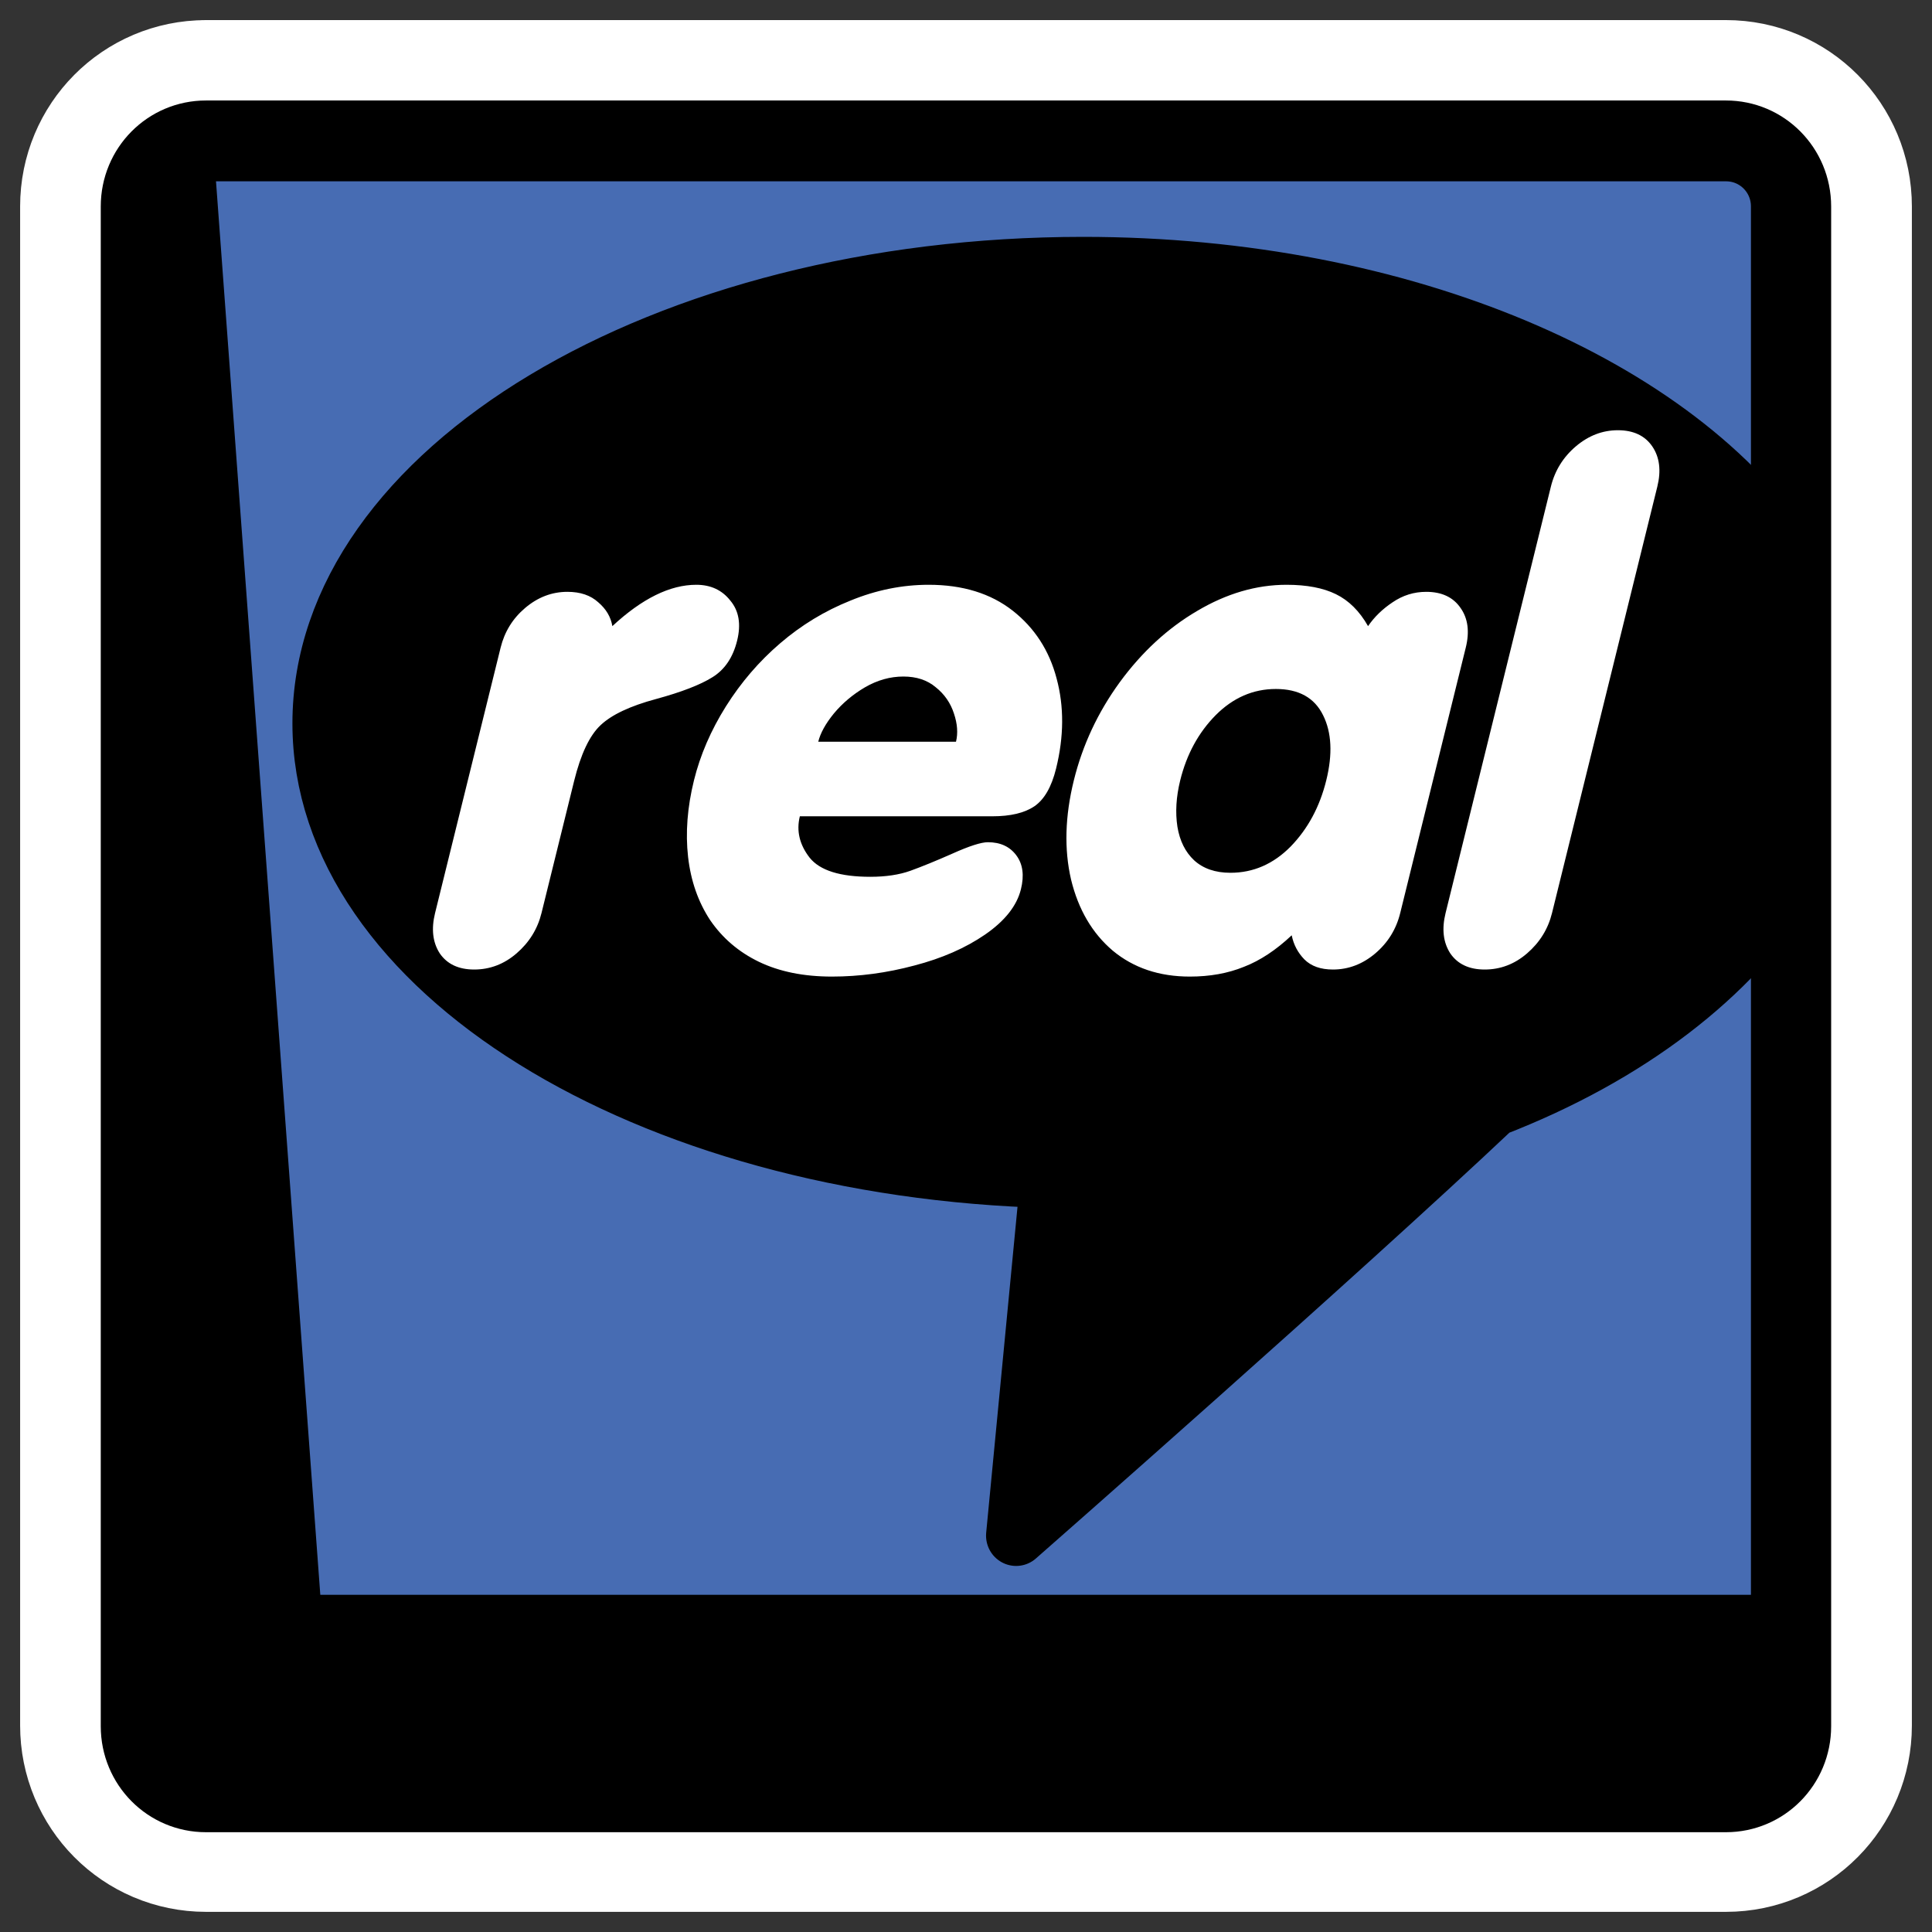
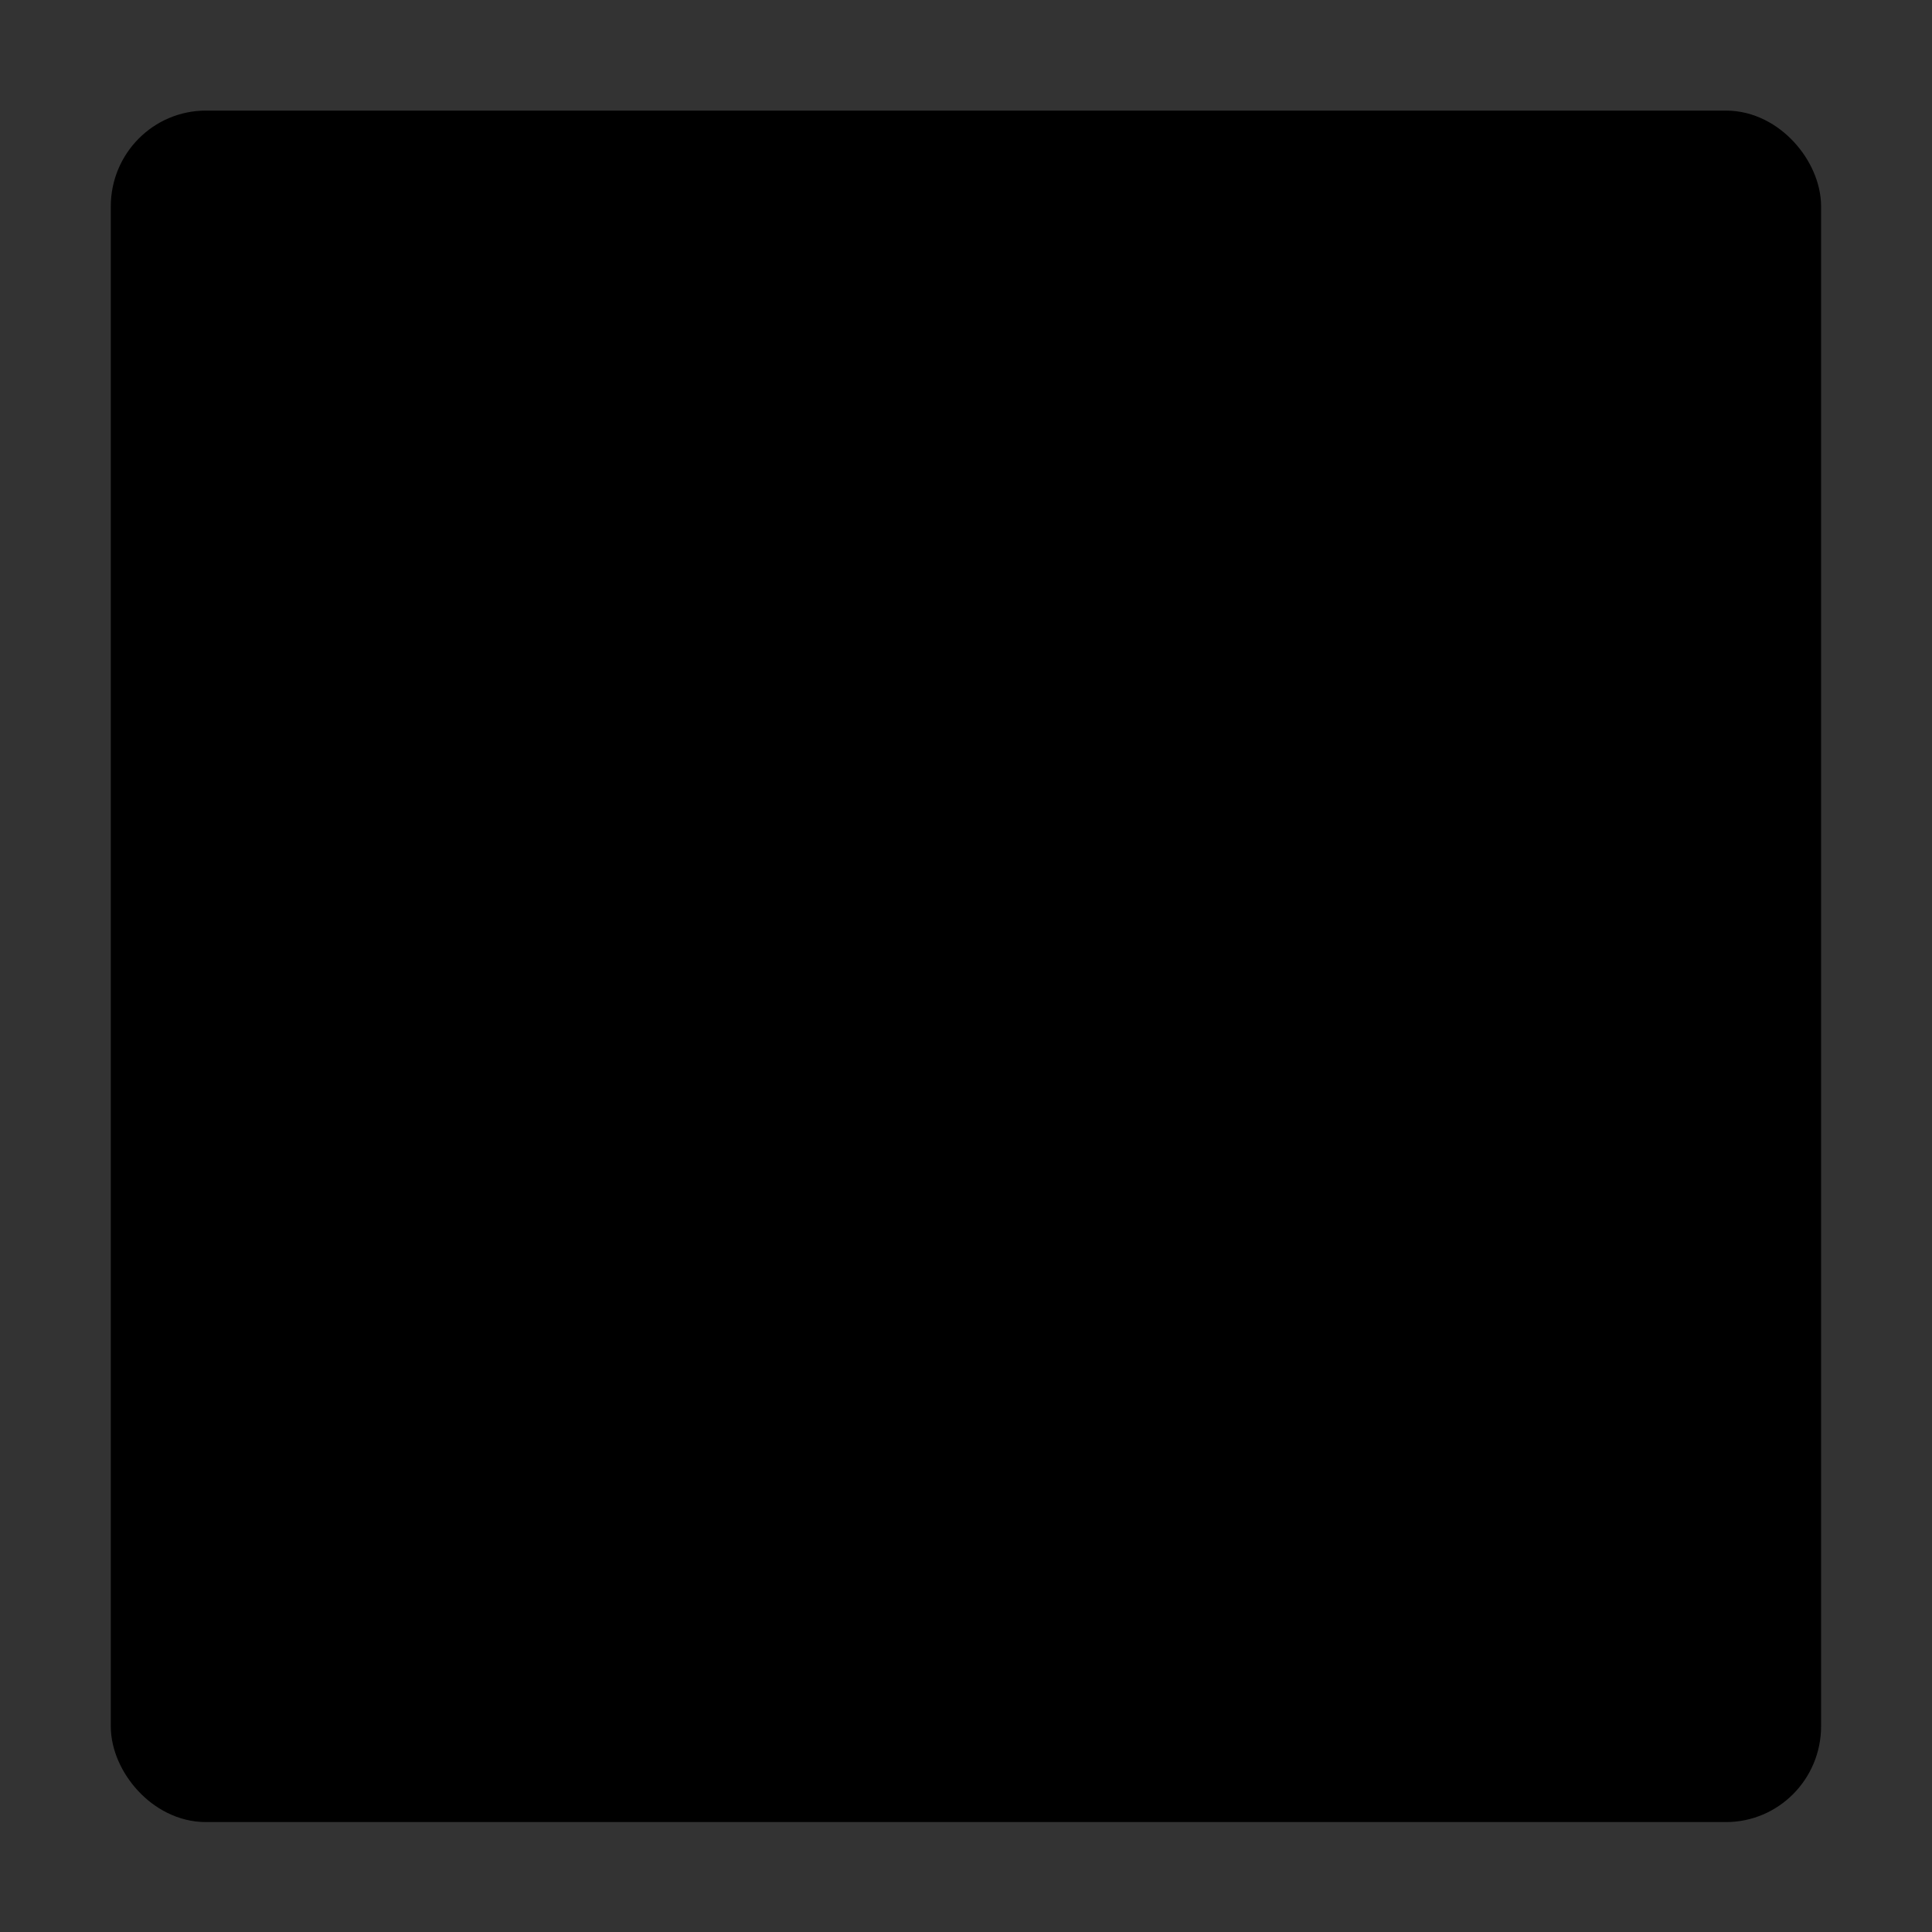
<svg xmlns="http://www.w3.org/2000/svg" xmlns:ns1="http://inkscape.sourceforge.net/DTD/sodipodi-0.dtd" _SVGFile__filename="oldscale/apps/realplayer.svg" ns1:version="0.32" version="1.0" viewBox="0 0 60 60">
  <rect x="0" y="0" width="60" height="60" fill="#333333" stroke="none" />
  <ns1:namedview bordercolor="#666666" borderopacity="1.0" pagecolor="#ffffff" />
-   <path d="m6.395 4.375c-1.119 0-2.02 0.907-2.02 2.034v47.18c0 1.127 0.901 2.035 2.02 2.035h47.21c1.119 0 2.02-0.908 2.02-2.035v-47.18c0-1.127-0.901-2.035-2.02-2.035h-47.21z" fill="none" stroke="#fff" stroke-linejoin="round" stroke-width="7.5" />
  <g transform="matrix(.924 0 0 .931 2.133 1.877)">
    <rect x="2.426" y="2.684" width="55.462" height="55.069" rx="2.186" fill-rule="evenodd" stroke="#000" stroke-width="2.022" />
-     <path d="m57.583 51.183h-49.126l-3.599-48.406 52.544 2e-4 0.181 48.406z" fill="#476cb3" fill-rule="evenodd" />
-     <path transform="translate(0 -1.26)" d="m34.094 8.156c-14.103 0-25.563 6.82-25.563 15.219 2e-4 8.177 10.884 14.808 24.469 15.156l-1.156 11.938s10.809-9.416 16.031-14.313c4.572-1.754 7.983-4.402 9.937-7.468v-10.844c-3.726-5.652-12.911-9.688-23.718-9.688z" fill-rule="evenodd" stroke="#000" stroke-linecap="round" stroke-linejoin="round" stroke-width="2.022" />
-     <path transform="matrix(1.913 0 -.476 1.913 -11.936 -8.857)" d="m35.282 19.498v-7.436c0-0.281 0.088-0.515 0.264-0.703 0.176-0.187 0.398-0.281 0.668-0.281 0.273 0 0.498 0.094 0.674 0.281 0.176 0.188 0.264 0.422 0.264 0.703v7.436c0 0.277-0.088 0.512-0.264 0.703-0.172 0.187-0.397 0.281-0.674 0.281-0.273 0-0.498-0.094-0.674-0.281-0.172-0.191-0.258-0.426-0.258-0.703zm-0.797-4.629v4.629c0 0.281-0.087 0.515-0.263 0.703-0.176 0.187-0.401 0.281-0.674 0.281-0.215 0-0.396-0.058-0.545-0.176-0.144-0.117-0.254-0.257-0.328-0.421-0.211 0.257-0.445 0.441-0.703 0.55-0.254 0.114-0.557 0.17-0.908 0.17-0.536 0-1.024-0.15-1.465-0.451-0.438-0.305-0.785-0.719-1.043-1.242-0.254-0.527-0.381-1.104-0.381-1.729 0-0.617 0.127-1.187 0.381-1.711 0.258-0.527 0.607-0.941 1.049-1.242 0.441-0.304 0.927-0.457 1.459-0.457 0.355 0 0.658 0.055 0.908 0.164 0.254 0.11 0.488 0.295 0.703 0.557 0.07-0.16 0.18-0.299 0.328-0.416 0.149-0.121 0.33-0.182 0.545-0.182 0.273 0 0.498 0.094 0.674 0.282 0.176 0.183 0.263 0.414 0.263 0.691zm-3.158 0.721c-0.398 0-0.713 0.152-0.943 0.457-0.227 0.304-0.34 0.683-0.34 1.136 0 0.289 0.051 0.559 0.152 0.809 0.102 0.246 0.248 0.441 0.44 0.586 0.195 0.144 0.426 0.217 0.691 0.217 0.403 0 0.717-0.153 0.944-0.457 0.226-0.309 0.339-0.694 0.339-1.155 0-0.457-0.113-0.836-0.339-1.136-0.227-0.305-0.541-0.457-0.944-0.457zm-4.429 2.22h-3.381c0 0.254 0.117 0.494 0.351 0.721 0.235 0.223 0.617 0.334 1.149 0.334 0.273 0 0.5-0.035 0.679-0.105 0.18-0.071 0.401-0.17 0.663-0.299 0.265-0.133 0.457-0.199 0.574-0.199 0.219 0 0.404 0.076 0.556 0.228 0.153 0.152 0.229 0.35 0.229 0.592 0 0.289-0.145 0.553-0.434 0.791-0.285 0.234-0.654 0.414-1.107 0.539-0.453 0.129-0.92 0.193-1.401 0.193-0.496 0-0.945-0.086-1.347-0.258-0.399-0.171-0.744-0.414-1.037-0.726-0.289-0.317-0.51-0.684-0.662-1.102-0.153-0.422-0.229-0.867-0.229-1.336 0-0.441 0.08-0.871 0.24-1.289 0.161-0.418 0.387-0.785 0.68-1.101 0.293-0.317 0.643-0.565 1.049-0.744 0.406-0.184 0.842-0.276 1.306-0.276 0.598 0 1.127 0.151 1.588 0.451 0.461 0.301 0.817 0.696 1.067 1.184 0.254 0.488 0.381 1.012 0.381 1.57 0 0.321-0.073 0.539-0.217 0.657-0.145 0.117-0.377 0.175-0.697 0.175zm-3.381-1.3h2.42c0-0.149-0.053-0.313-0.159-0.493-0.105-0.183-0.25-0.336-0.433-0.457-0.18-0.125-0.385-0.187-0.615-0.187-0.231 0-0.44 0.062-0.627 0.187-0.184 0.125-0.328 0.278-0.434 0.457-0.101 0.176-0.152 0.34-0.152 0.493zm-5.989 2.988v-4.629c0-0.277 0.086-0.508 0.258-0.691 0.176-0.188 0.401-0.282 0.674-0.282 0.227 0 0.422 0.061 0.586 0.182 0.168 0.117 0.285 0.256 0.352 0.416 0.402-0.481 0.834-0.721 1.295-0.721 0.253 0 0.476 0.092 0.667 0.276 0.196 0.179 0.293 0.412 0.293 0.697 0 0.293-0.091 0.506-0.275 0.639-0.18 0.132-0.478 0.259-0.896 0.38-0.426 0.122-0.713 0.274-0.862 0.457-0.148 0.18-0.222 0.504-0.222 0.973v2.303c0 0.277-0.088 0.512-0.264 0.703-0.172 0.187-0.397 0.281-0.674 0.281-0.273 0-0.498-0.094-0.674-0.281-0.172-0.191-0.258-0.426-0.258-0.703z" fill="#fff" />
-     <path d="m4.612 2.684c-1.211 0-2.186 0.975-2.186 2.186v50.698c0 1.211 0.975 2.186 2.186 2.186h51.091c1.211 0 2.186-0.975 2.186-2.186v-50.698c0-1.211-0.975-2.186-2.186-2.186h-51.091z" fill="none" stroke="#000" stroke-linejoin="round" stroke-width="2.696" />
  </g>
</svg>